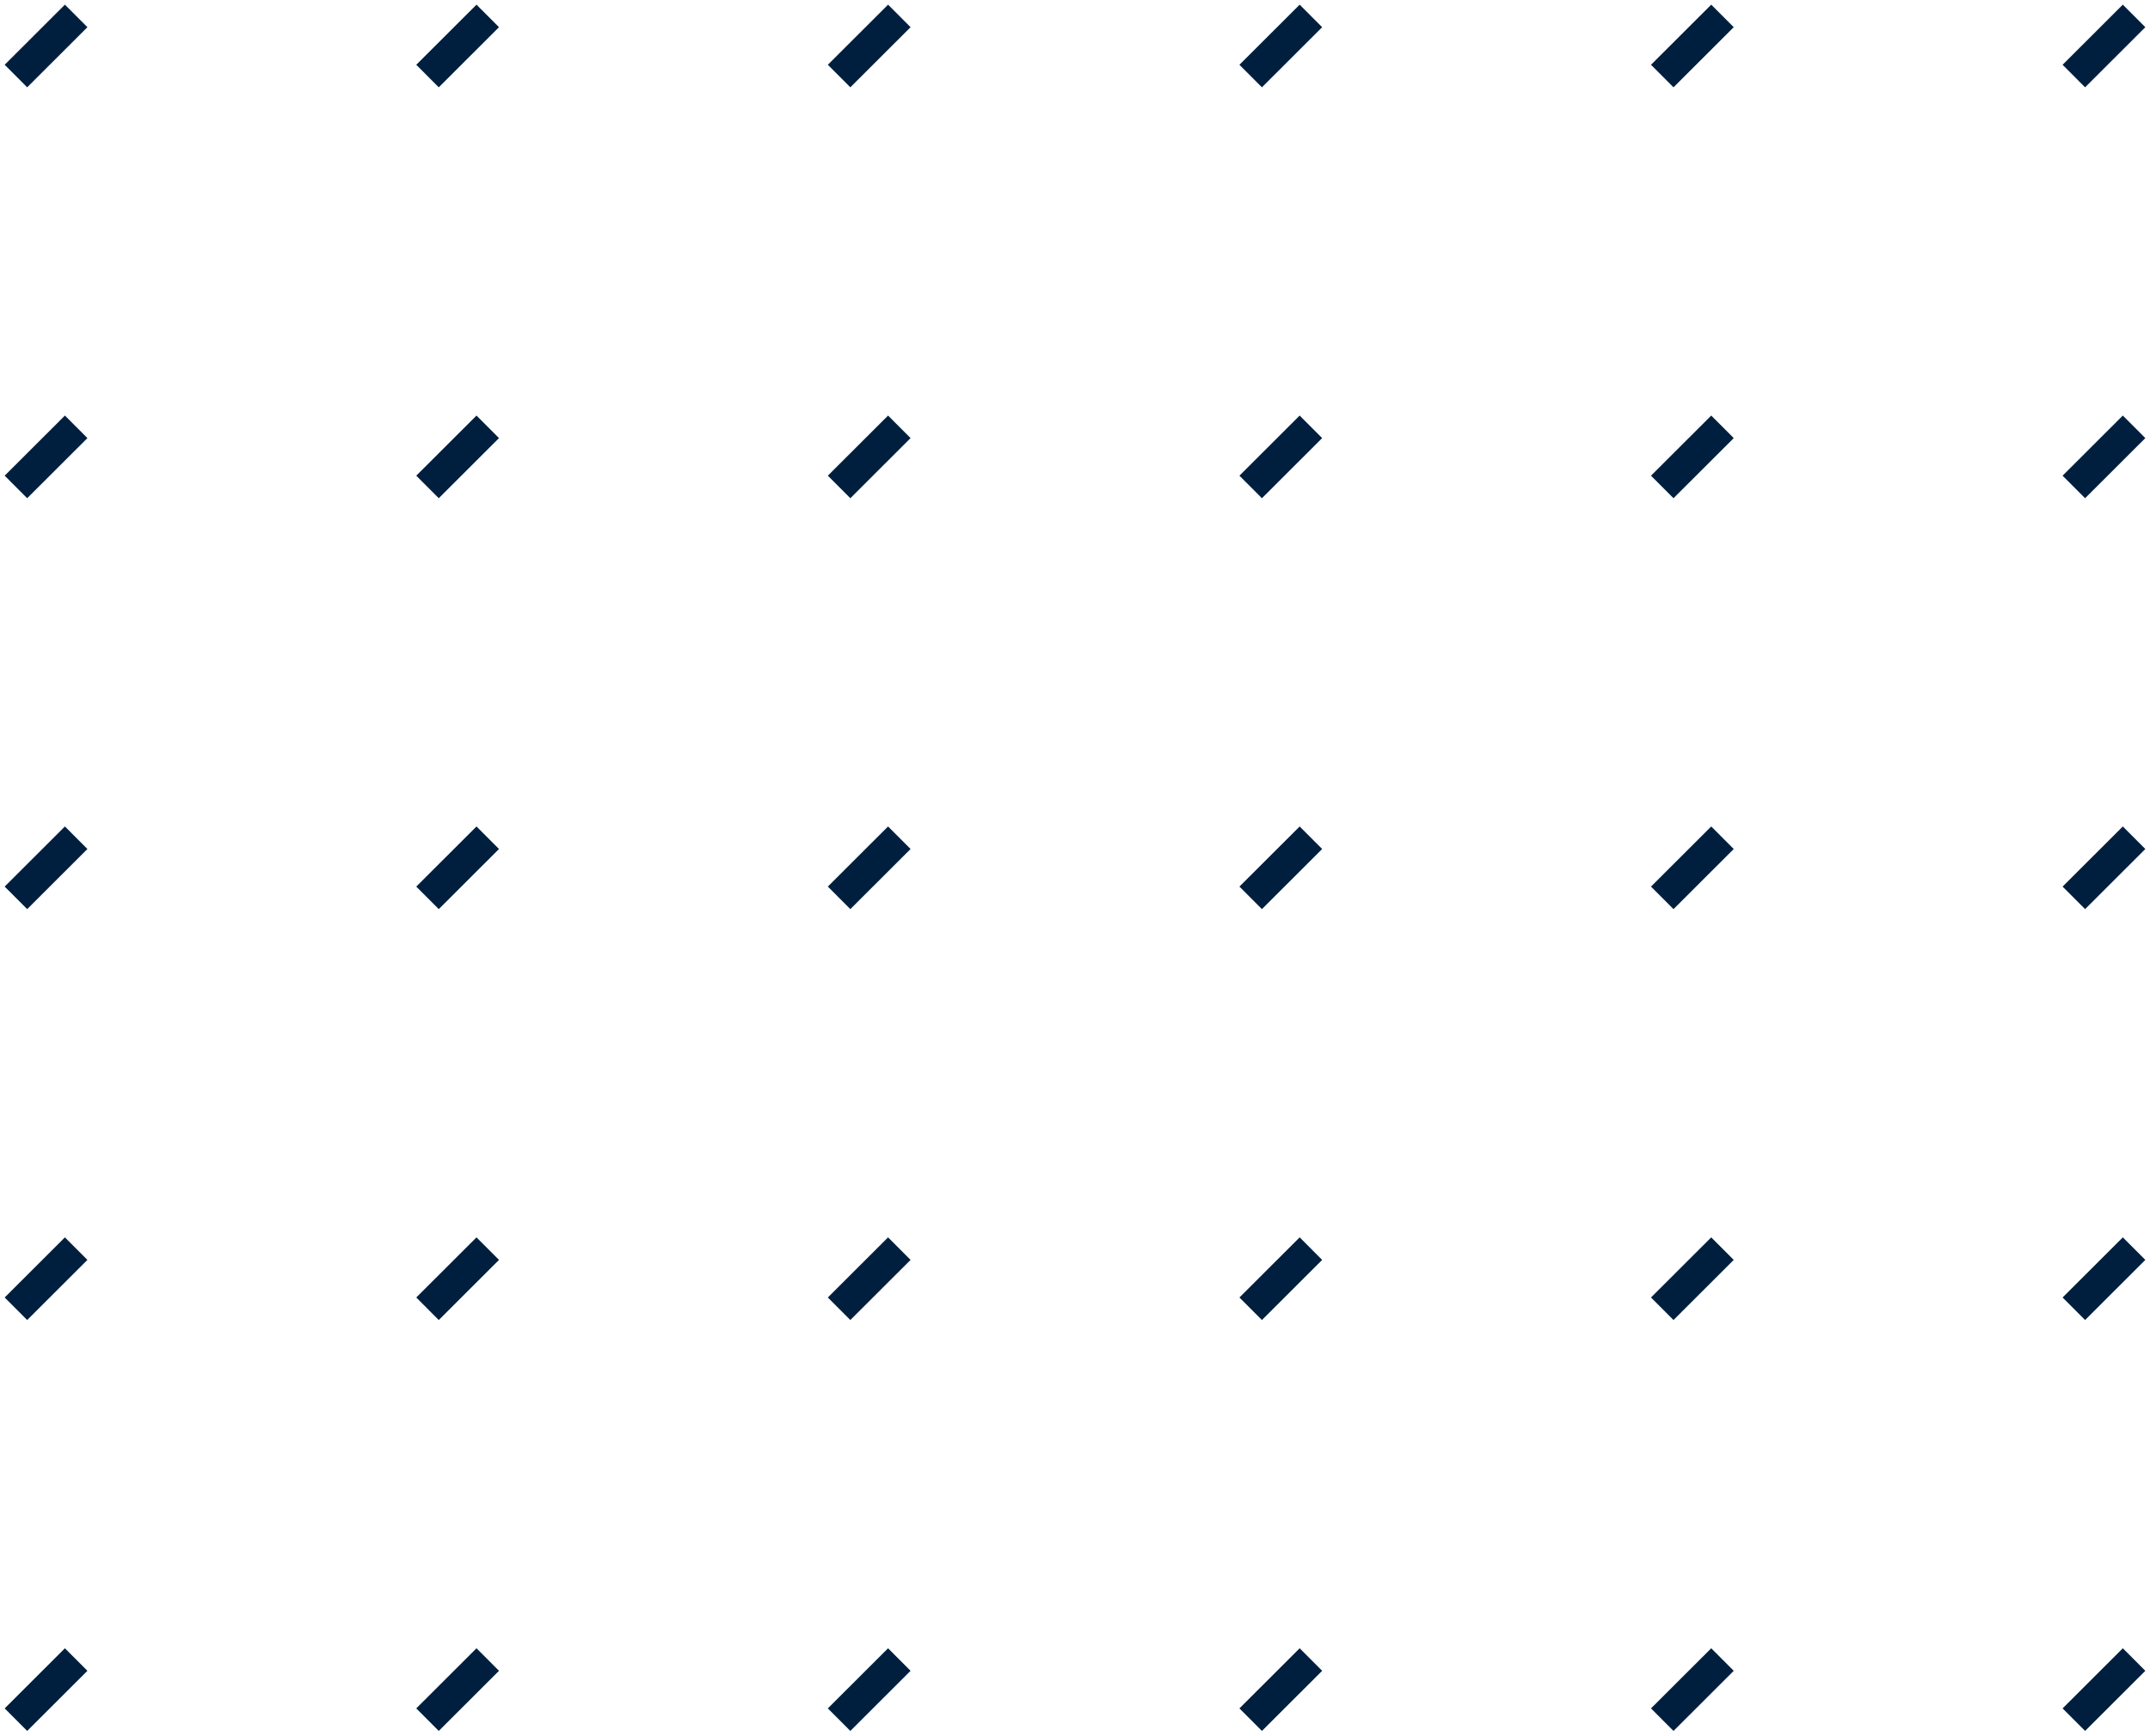
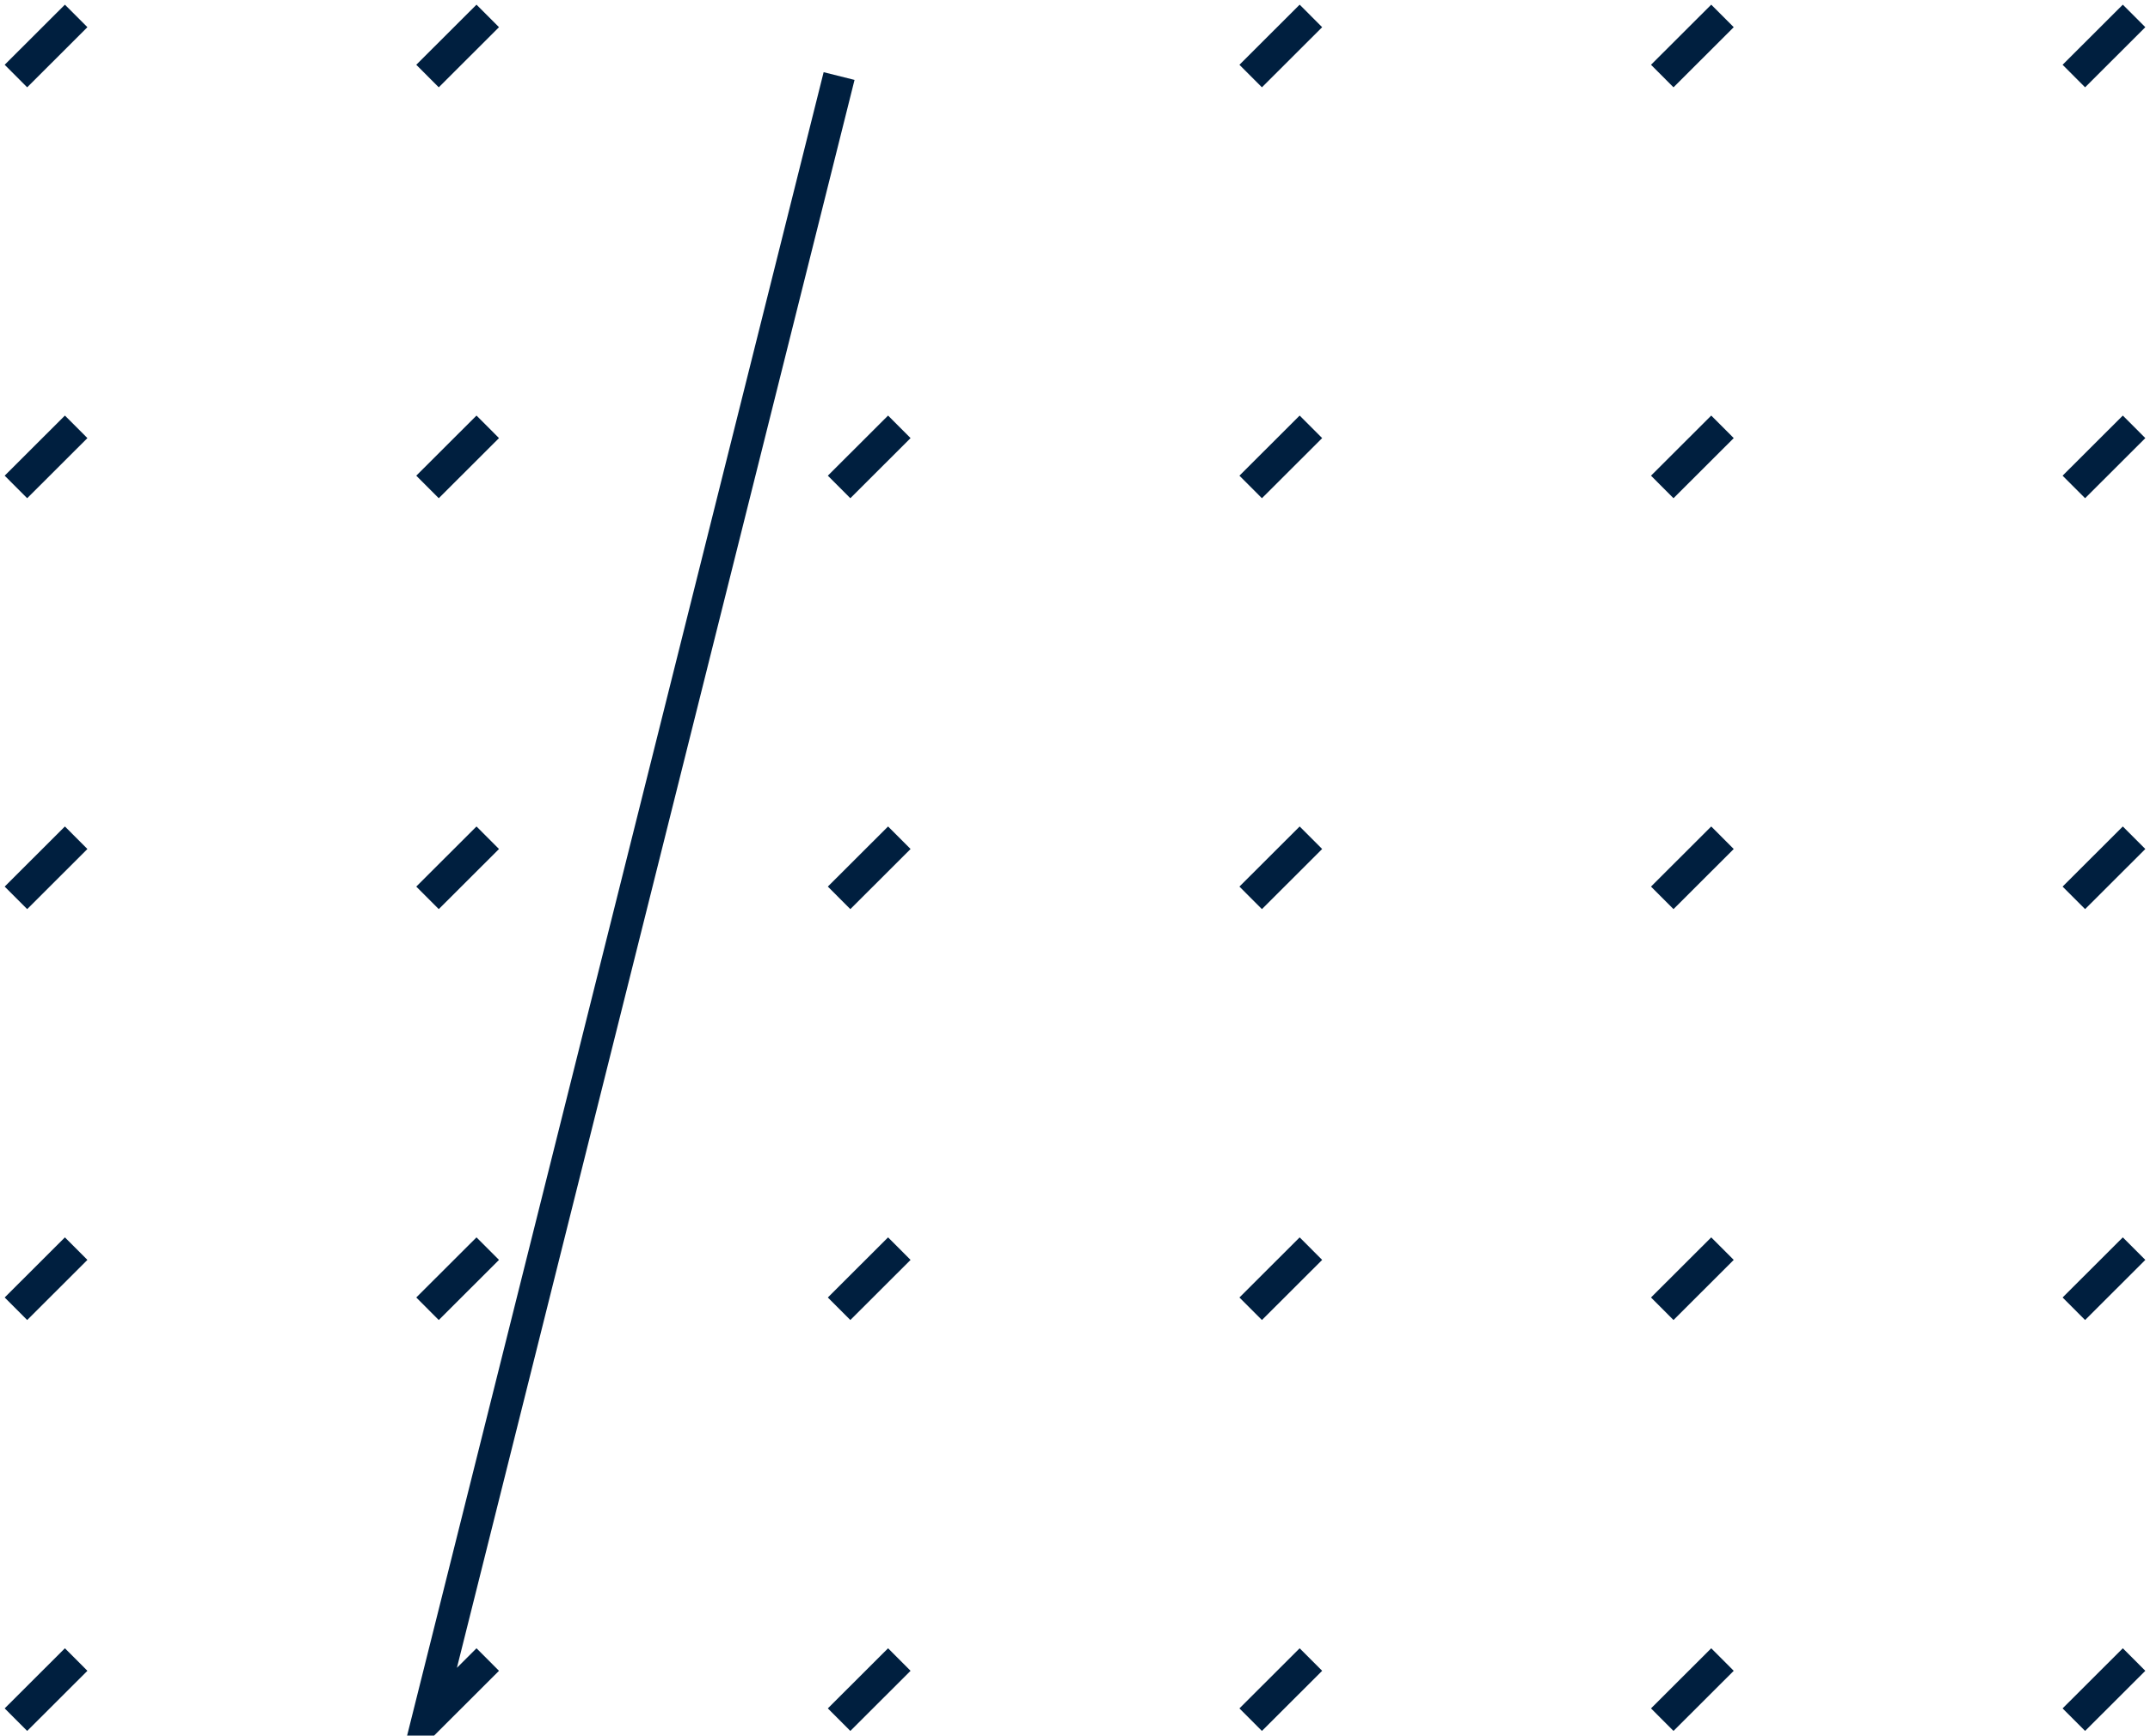
<svg xmlns="http://www.w3.org/2000/svg" width="135" height="109" viewBox="0 0 135 109" fill="none">
-   <path d="M4.782 1L1 4.776M4.782 26.806L1 30.582M4.782 52.612L1 56.388M4.782 78.418L1 82.194M4.782 104.224L1 108M30.626 1L26.844 4.776M30.626 26.806L26.844 30.582M30.626 52.612L26.844 56.388M30.626 78.418L26.844 82.194M30.626 104.224L26.844 108M56.469 1L52.687 4.776M56.469 26.806L52.687 30.582M56.469 52.612L52.687 56.388M56.469 78.418L52.687 82.194M56.469 104.224L52.687 108M82.313 1L78.531 4.776M82.313 26.806L78.531 30.582M82.313 52.612L78.531 56.388M82.313 78.418L78.531 82.194M82.313 104.224L78.531 108M108.156 1L104.374 4.776M108.156 26.806L104.374 30.582M108.156 52.612L104.374 56.388M108.156 78.418L104.374 82.194M108.156 104.224L104.374 108M134 1L130.218 4.776M134 26.806L130.218 30.582M134 52.612L130.218 56.388M134 78.418L130.218 82.194M134 104.224L130.218 108" stroke="#001F3F" stroke-width="2" />
+   <path d="M4.782 1L1 4.776M4.782 26.806L1 30.582M4.782 52.612L1 56.388M4.782 78.418L1 82.194M4.782 104.224L1 108M30.626 1L26.844 4.776M30.626 26.806L26.844 30.582M30.626 52.612L26.844 56.388M30.626 78.418L26.844 82.194M30.626 104.224L26.844 108L52.687 4.776M56.469 26.806L52.687 30.582M56.469 52.612L52.687 56.388M56.469 78.418L52.687 82.194M56.469 104.224L52.687 108M82.313 1L78.531 4.776M82.313 26.806L78.531 30.582M82.313 52.612L78.531 56.388M82.313 78.418L78.531 82.194M82.313 104.224L78.531 108M108.156 1L104.374 4.776M108.156 26.806L104.374 30.582M108.156 52.612L104.374 56.388M108.156 78.418L104.374 82.194M108.156 104.224L104.374 108M134 1L130.218 4.776M134 26.806L130.218 30.582M134 52.612L130.218 56.388M134 78.418L130.218 82.194M134 104.224L130.218 108" stroke="#001F3F" stroke-width="2" />
</svg>